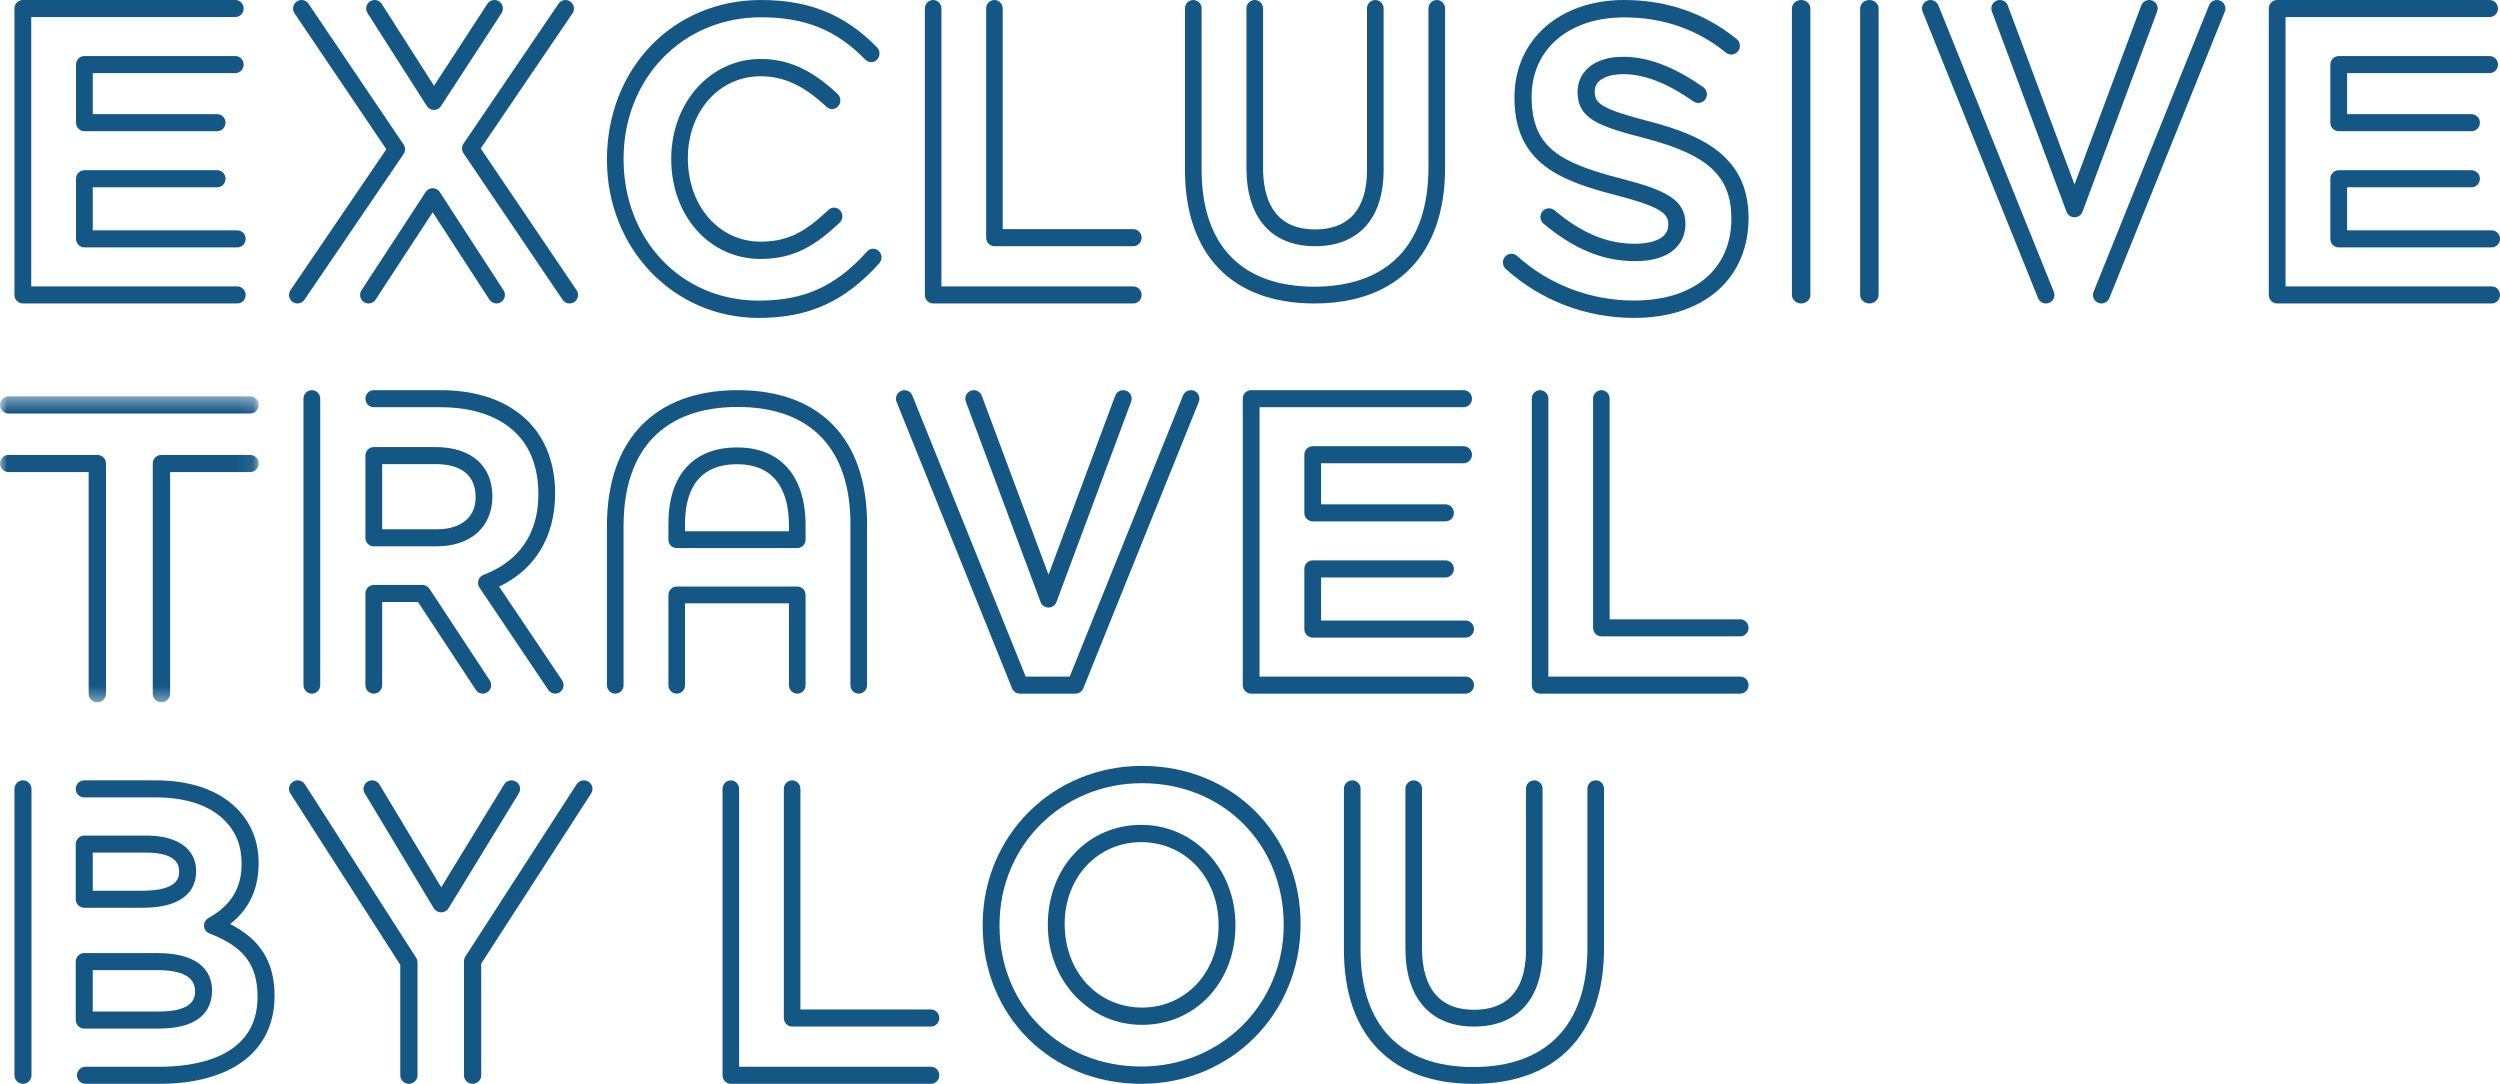
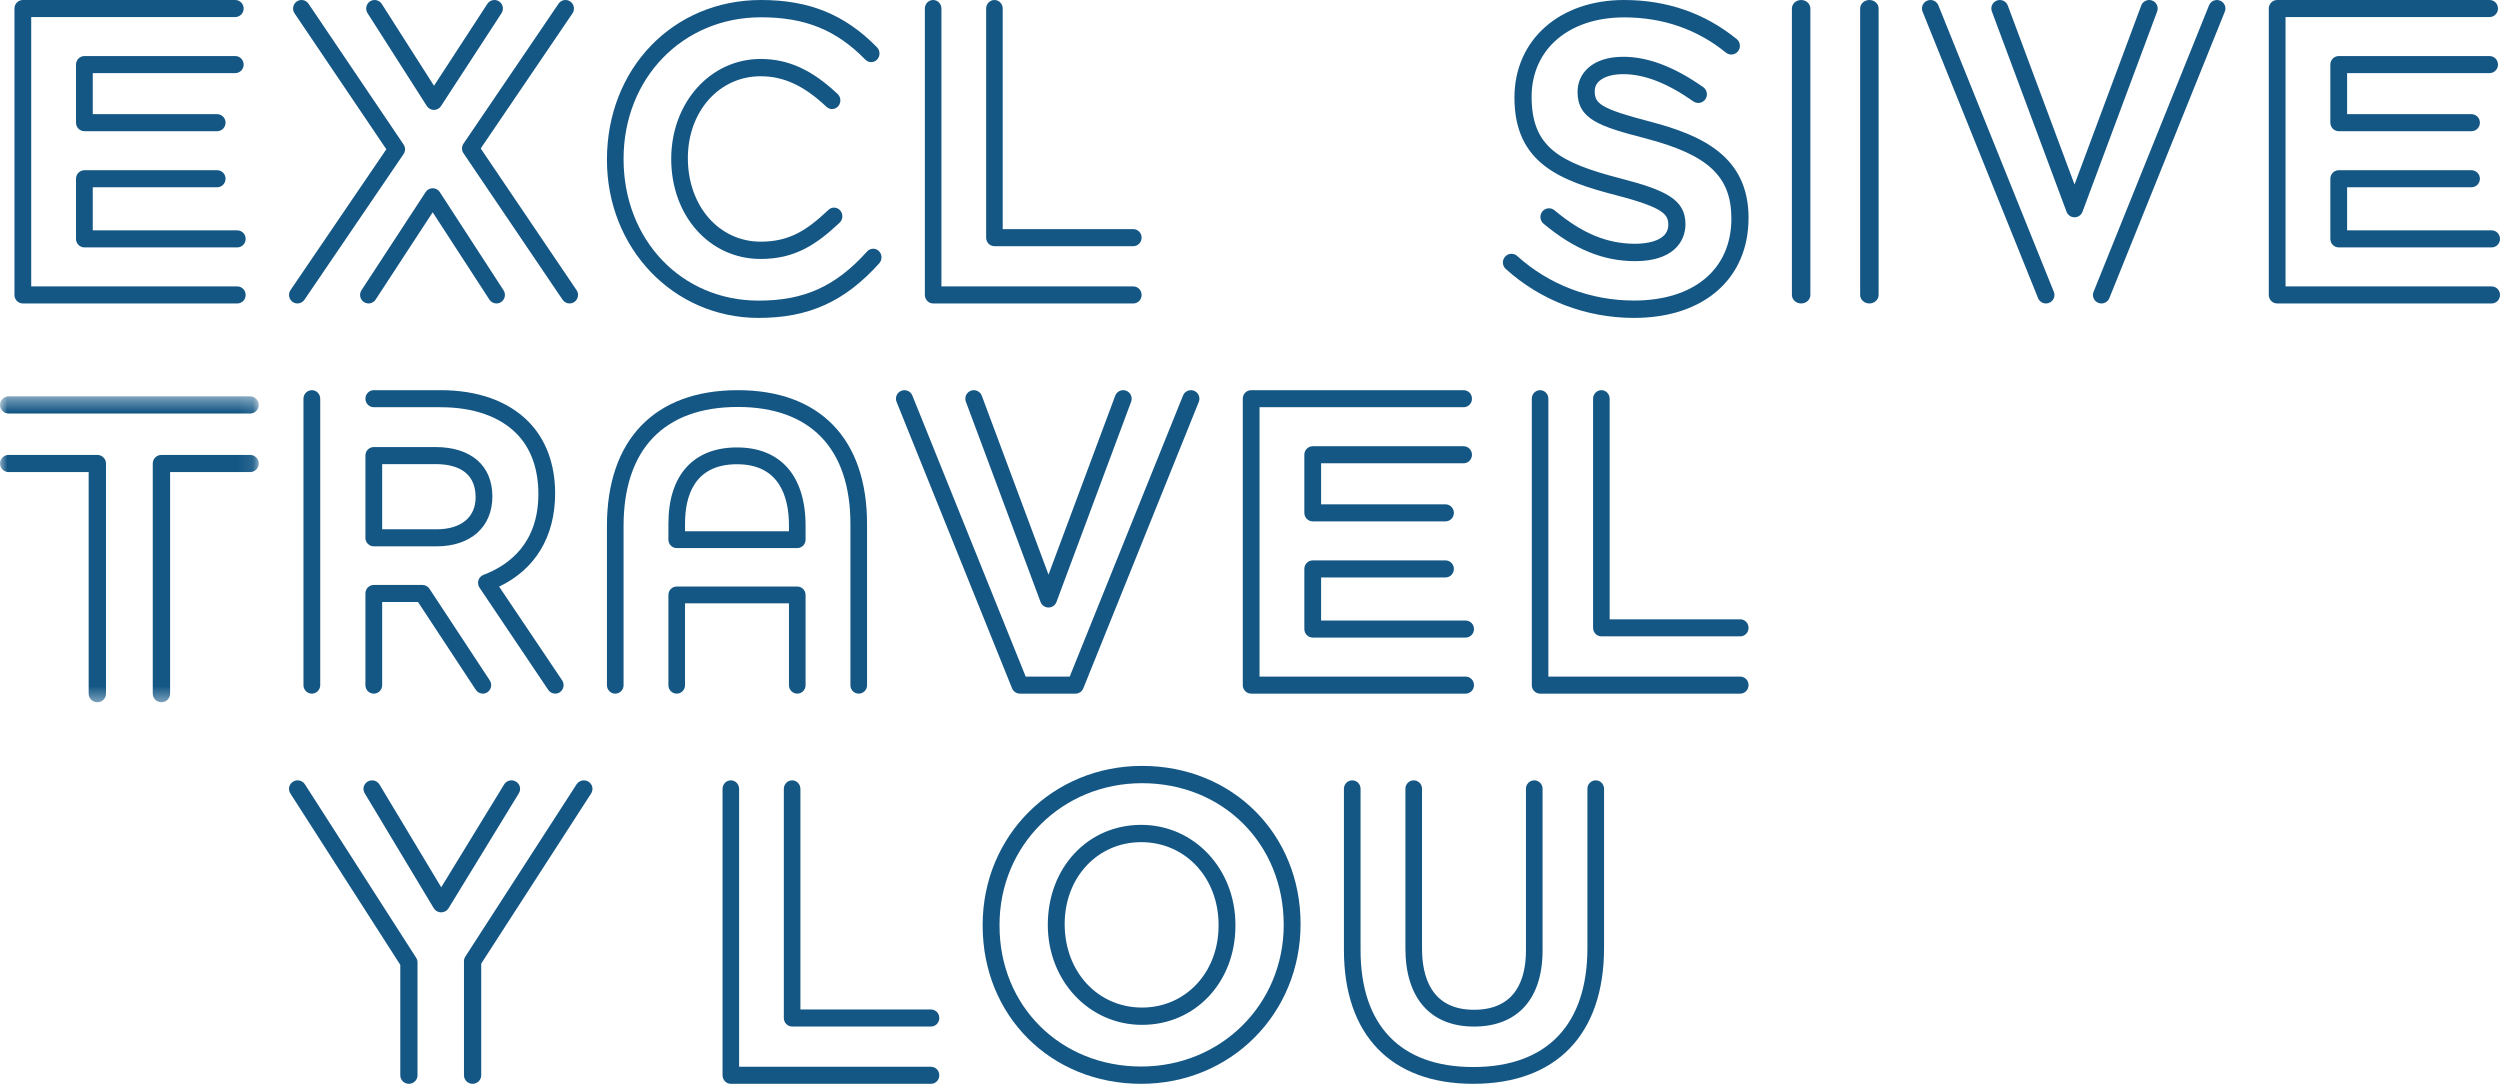
<svg xmlns="http://www.w3.org/2000/svg" xmlns:xlink="http://www.w3.org/1999/xlink" width="173px" height="75px" viewBox="0 0 173 75" version="1.1">
  <title>LOGO</title>
  <desc>Created with Sketch.</desc>
  <defs>
    <polygon id="path-1" points="0 0.427 17.906 0.427 17.906 21.596 0 21.596" />
  </defs>
  <g id="Page-1" stroke="none" stroke-width="1" fill="none" fill-rule="evenodd">
    <g id="Desktop-MID" transform="translate(-20, -20)">
      <g id="Header" transform="translate(20, 20)">
        <g id="LOGO">
          <path d="M15.029,9.079 L5.84,9.079 C5.52,9.079 5.26,8.815 5.26,8.49 L5.26,4.469 C5.26,4.143 5.52,3.879 5.84,3.879 L16.281,3.879 C16.602,3.879 16.861,4.143 16.861,4.469 C16.861,4.795 16.602,5.059 16.281,5.059 L6.42,5.059 L6.42,7.9 L15.029,7.9 C15.349,7.9 15.609,8.164 15.609,8.49 C15.609,8.815 15.349,9.079 15.029,9.079 M16.42,17.121 L5.84,17.121 C5.52,17.121 5.26,16.857 5.26,16.531 L5.26,12.369 C5.26,12.043 5.52,11.779 5.84,11.779 L15.029,11.779 C15.349,11.779 15.609,12.043 15.609,12.369 C15.609,12.694 15.349,12.959 15.029,12.959 L6.42,12.959 L6.42,15.941 L16.42,15.941 C16.741,15.941 17,16.205 17,16.531 C17,16.857 16.741,17.121 16.42,17.121 M16.42,21 L1.58,21 C1.26,21 1,20.736 1,20.41 L1,0.59 C1,0.264 1.26,0 1.58,0 L16.281,0 C16.602,0 16.861,0.264 16.861,0.59 C16.861,0.915 16.602,1.18 16.281,1.18 L2.16,1.18 L2.16,19.82 L16.42,19.82 C16.741,19.82 17,20.085 17,20.41 C17,20.736 16.741,21 16.42,21" id="Fill-1" fill="#145785" />
          <path d="M30.028,7.607 L30.025,7.607 C29.827,7.606 29.643,7.504 29.536,7.336 L25.433,0.909 C25.258,0.635 25.337,0.27 25.608,0.094 C25.881,-0.082 26.243,-0.002 26.418,0.271 L30.033,5.935 L33.726,0.266 C33.904,-0.006 34.266,-0.081 34.537,0.097 C34.807,0.276 34.882,0.641 34.705,0.914 L30.517,7.341 C30.409,7.507 30.225,7.607 30.028,7.607 M20.585,20.999 C20.471,20.999 20.356,20.966 20.255,20.896 C19.988,20.712 19.92,20.345 20.103,20.076 L26.734,10.329 L20.382,0.922 C20.2,0.653 20.27,0.286 20.537,0.102 C20.805,-0.081 21.169,-0.011 21.35,0.259 L27.927,9.998 C28.063,10.199 28.062,10.463 27.926,10.663 L21.068,20.743 C20.955,20.91 20.772,20.999 20.585,20.999 M39.415,20.999 C39.228,20.999 39.044,20.909 38.931,20.742 L32.073,10.605 C31.938,10.405 31.938,10.141 32.074,9.94 L38.651,0.257 C38.833,-0.012 39.197,-0.081 39.464,0.103 C39.731,0.287 39.799,0.654 39.617,0.923 L33.266,10.274 L39.898,20.078 C40.08,20.346 40.012,20.713 39.744,20.897 C39.643,20.966 39.529,20.999 39.415,20.999 M34.356,20.999 C34.165,20.999 33.978,20.906 33.866,20.732 L29.942,14.69 L25.992,20.734 C25.815,21.006 25.452,21.082 25.182,20.903 C24.911,20.723 24.836,20.358 25.014,20.085 L29.455,13.29 C29.563,13.124 29.747,13.025 29.944,13.025 L29.945,13.025 C30.142,13.025 30.326,13.125 30.434,13.292 L34.845,20.087 C35.023,20.359 34.947,20.725 34.676,20.903 C34.577,20.968 34.466,20.999 34.356,20.999" id="Fill-3" fill="#145785" />
          <path d="M52.633,17.92 C49.108,17.92 46.448,14.945 46.448,11 C46.448,7.095 49.165,4.08 52.633,4.08 C54.544,4.08 56.189,4.828 57.965,6.506 C58.201,6.728 58.219,7.106 58.005,7.351 C57.791,7.596 57.427,7.614 57.192,7.392 C55.642,5.929 54.236,5.277 52.633,5.277 C49.764,5.277 47.6,7.712 47.6,10.942 C47.6,14.262 49.764,16.723 52.633,16.723 C54.624,16.723 55.82,15.949 57.33,14.522 C57.565,14.3 57.929,14.318 58.143,14.563 C58.356,14.807 58.339,15.186 58.104,15.408 C56.463,16.959 54.976,17.92 52.633,17.92 M52.495,22 C46.61,22 42,17.194 42,11.057 C42,4.729 46.583,0 52.66,0 C56.002,0 58.478,1.01 60.69,3.275 C60.916,3.507 60.919,3.886 60.696,4.122 C60.473,4.357 60.109,4.36 59.882,4.128 C57.876,2.073 55.716,1.197 52.66,1.197 C47.239,1.197 43.151,5.412 43.151,11 C43.151,16.613 47.168,20.803 52.495,20.803 C55.656,20.803 57.831,19.817 60.004,17.401 C60.222,17.159 60.586,17.147 60.817,17.373 C61.05,17.598 61.062,17.977 60.845,18.219 C58.462,20.869 55.965,22 52.495,22" id="Fill-5" fill="#145785" />
          <path d="M78.426,17.036 L68.815,17.036 C68.498,17.036 68.241,16.771 68.241,16.446 L68.241,0.59 C68.241,0.264 68.498,0 68.815,0 C69.131,0 69.388,0.264 69.388,0.59 L69.388,15.856 L78.426,15.856 C78.743,15.856 79,16.12 79,16.446 C79,16.771 78.743,17.036 78.426,17.036 M78.426,21 L64.574,21 C64.256,21 64,20.736 64,20.41 L64,0.59 C64,0.264 64.256,0 64.574,0 C64.89,0 65.147,0.264 65.147,0.59 L65.147,19.82 L78.426,19.82 C78.743,19.82 79,20.084 79,20.41 C79,20.736 78.743,21 78.426,21" id="Fill-7" fill="#145785" />
-           <path d="M91,17.038 C87.984,17.038 86.254,15.067 86.254,11.63 L86.254,0.581 C86.254,0.26 86.512,0 86.829,0 C87.147,0 87.404,0.26 87.404,0.581 L87.404,11.63 C87.404,13.567 88.028,15.876 91,15.876 C93.972,15.876 94.596,13.643 94.596,11.77 L94.596,0.581 C94.596,0.26 94.853,0 95.171,0 C95.488,0 95.746,0.26 95.746,0.581 L95.746,11.77 C95.746,15.118 94.016,17.038 91,17.038 M90.945,21 C85.261,21 82,17.625 82,11.742 L82,0.581 C82,0.26 82.258,0 82.575,0 C82.894,0 83.151,0.26 83.151,0.581 L83.151,11.742 C83.151,16.963 85.919,19.838 90.945,19.838 C96.042,19.838 98.849,16.913 98.849,11.602 L98.849,0.581 C98.849,0.26 99.106,0 99.425,0 C99.742,0 100,0.26 100,0.581 L100,11.602 C100,17.575 96.7,21 90.945,21" id="Fill-9" fill="#145785" />
          <path d="M113.157,18.072 C110.947,18.072 108.931,17.248 106.813,15.479 C106.56,15.268 106.524,14.888 106.733,14.632 C106.942,14.376 107.316,14.34 107.57,14.551 C109.489,16.154 111.212,16.869 113.157,16.869 C113.694,16.869 115.445,16.775 115.445,15.564 C115.445,14.866 115.195,14.382 111.867,13.518 C108,12.519 104.799,11.32 104.799,6.754 C104.799,2.754 107.919,0 112.386,0 C115.349,0 117.971,0.91 120.179,2.703 C120.435,2.912 120.476,3.29 120.27,3.549 C120.064,3.809 119.69,3.85 119.435,3.642 C117.443,2.024 115.072,1.203 112.386,1.203 C108.559,1.203 105.988,3.411 105.988,6.696 C105.988,10.179 107.893,11.249 112.162,12.353 C115.254,13.155 116.634,13.801 116.634,15.506 C116.634,16.777 115.72,18.072 113.157,18.072 M113.071,22 C109.767,22 106.616,20.797 104.199,18.612 C103.954,18.391 103.932,18.011 104.151,17.763 C104.37,17.515 104.745,17.494 104.991,17.715 C107.19,19.702 110.06,20.797 113.071,20.797 C117.228,20.797 119.811,18.626 119.811,15.13 C119.811,12.208 118.215,10.722 113.92,9.589 C110.71,8.757 109.166,8.271 109.166,6.35 C109.166,5.116 110.144,3.929 112.329,3.929 C114.038,3.929 115.849,4.616 117.862,6.028 C118.132,6.218 118.198,6.593 118.012,6.866 C117.825,7.139 117.454,7.207 117.184,7.018 C115.377,5.749 113.788,5.132 112.329,5.132 C111.129,5.132 110.355,5.587 110.355,6.292 C110.355,7.145 110.671,7.505 114.217,8.424 C117.741,9.353 121,10.802 121,15.073 C121,19.304 117.888,22 113.071,22" id="Fill-11" fill="#145785" />
          <path d="M124.639,21 C124.286,21 124,20.736 124,20.41 L124,0.59 C124,0.264 124.286,0 124.639,0 C124.991,0 125.278,0.264 125.278,0.59 L125.278,20.41 C125.278,20.736 124.991,21 124.639,21 M129.361,21 C129.008,21 128.722,20.736 128.722,20.41 L128.722,0.59 C128.722,0.264 129.008,0 129.361,0 C129.714,0 130,0.264 130,0.59 L130,20.41 C130,20.736 129.714,21 129.361,21" id="Fill-13" fill="#145785" />
          <path d="M143.557,15.037 C143.311,15.037 143.091,14.885 143.005,14.655 L137.837,0.79 C137.724,0.487 137.879,0.15 138.184,0.037 C138.488,-0.076 138.827,0.079 138.94,0.382 L143.557,12.767 L148.173,0.382 C148.286,0.079 148.624,-0.076 148.929,0.037 C149.233,0.15 149.389,0.487 149.276,0.79 L144.108,14.655 C144.023,14.885 143.803,15.037 143.557,15.037 M141.58,21 C141.347,21 141.126,20.861 141.034,20.632 L133.042,0.805 C132.922,0.504 133.068,0.163 133.369,0.043 C133.671,-0.078 134.014,0.068 134.135,0.368 L142.126,20.196 C142.247,20.496 142.101,20.837 141.799,20.957 C141.727,20.986 141.653,21 141.58,21 M145.42,21 C145.347,21 145.273,20.986 145.201,20.957 C144.9,20.837 144.753,20.496 144.874,20.196 L152.866,0.368 C152.986,0.068 153.329,-0.078 153.63,0.043 C153.932,0.163 154.079,0.504 153.957,0.805 L145.966,20.632 C145.874,20.861 145.653,21 145.42,21" id="Fill-15" fill="#145785" />
          <path d="M171.029,9.079 L161.84,9.079 C161.52,9.079 161.26,8.815 161.26,8.49 L161.26,4.469 C161.26,4.143 161.52,3.879 161.84,3.879 L172.281,3.879 C172.602,3.879 172.861,4.143 172.861,4.469 C172.861,4.795 172.602,5.059 172.281,5.059 L162.42,5.059 L162.42,7.9 L171.029,7.9 C171.349,7.9 171.609,8.164 171.609,8.49 C171.609,8.815 171.349,9.079 171.029,9.079 M172.42,17.121 L161.84,17.121 C161.52,17.121 161.26,16.857 161.26,16.531 L161.26,12.369 C161.26,12.043 161.52,11.779 161.84,11.779 L171.029,11.779 C171.349,11.779 171.609,12.043 171.609,12.369 C171.609,12.694 171.349,12.959 171.029,12.959 L162.42,12.959 L162.42,15.941 L172.42,15.941 C172.741,15.941 173,16.205 173,16.531 C173,16.857 172.741,17.121 172.42,17.121 M172.42,21 L157.58,21 C157.26,21 157,20.736 157,20.41 L157,0.59 C157,0.264 157.26,0 157.58,0 L172.281,0 C172.602,0 172.861,0.264 172.861,0.59 C172.861,0.915 172.602,1.18 172.281,1.18 L158.16,1.18 L158.16,19.82 L172.42,19.82 C172.741,19.82 173,20.085 173,20.41 C173,20.736 172.741,21 172.42,21" id="Fill-17" fill="#145785" />
          <g id="Group-21" transform="translate(0, 27)">
            <mask id="mask-2" fill="white">
              <use xlink:href="#path-1" />
            </mask>
            <g id="Clip-20" />
            <path d="M17.306,1.616 L0.6,1.616 C0.269,1.616 -0,1.35 -0,1.021 C-0,0.693 0.269,0.427 0.6,0.427 L17.306,0.427 C17.637,0.427 17.906,0.693 17.906,1.021 C17.906,1.35 17.637,1.616 17.306,1.616 M6.735,21.596 C6.404,21.596 6.135,21.33 6.135,21.002 L6.135,5.669 L0.6,5.669 C0.269,5.669 -0,5.403 -0,5.075 C-0,4.747 0.269,4.48 0.6,4.48 L6.735,4.48 C7.067,4.48 7.335,4.747 7.335,5.075 L7.335,21.002 C7.335,21.33 7.067,21.596 6.735,21.596 M11.171,21.596 C10.839,21.596 10.571,21.33 10.571,21.002 L10.571,5.075 C10.571,4.747 10.839,4.48 11.171,4.48 L17.306,4.48 C17.637,4.48 17.906,4.747 17.906,5.075 C17.906,5.403 17.637,5.669 17.306,5.669 L11.771,5.669 L11.771,21.002 C11.771,21.33 11.502,21.596 11.171,21.596" id="Fill-19" fill="#145785" mask="url(#mask-2)" />
          </g>
          <path d="M26.446,36.627 L30.209,36.627 C31.902,36.627 32.913,35.8 32.913,34.414 C32.913,32.504 31.397,32.116 30.125,32.116 L26.446,32.116 L26.446,36.627 Z M30.209,37.807 L25.866,37.807 C25.546,37.807 25.287,37.543 25.287,37.217 L25.287,31.526 C25.287,31.2 25.546,30.936 25.866,30.936 L30.125,30.936 C32.597,30.936 34.073,32.215 34.073,34.357 C34.073,36.475 32.557,37.807 30.209,37.807 Z M21.58,48 C21.26,48 21,47.736 21,47.41 L21,27.59 C21,27.264 21.26,27 21.58,27 C21.9,27 22.16,27.264 22.16,27.59 L22.16,47.41 C22.16,47.736 21.9,48 21.58,48 Z M38.42,48 C38.235,48 38.054,47.91 37.941,47.743 L33.182,40.665 C33.081,40.515 33.053,40.326 33.107,40.153 C33.162,39.98 33.291,39.842 33.459,39.779 C35.191,39.125 37.255,37.625 37.255,34.187 C37.255,32.438 36.736,31.016 35.755,30.017 C34.574,28.815 32.752,28.18 30.487,28.18 L25.866,28.18 C25.546,28.18 25.287,27.915 25.287,27.59 C25.287,27.264 25.546,27 25.866,27 L30.487,27 C33.066,27 35.171,27.755 36.575,29.183 C37.778,30.408 38.415,32.119 38.415,34.131 C38.415,37.138 37.046,39.392 34.54,40.595 L38.899,47.077 C39.08,47.346 39.012,47.713 38.747,47.897 C38.647,47.967 38.533,48 38.42,48 Z M33.411,48 C33.223,48 33.04,47.908 32.928,47.739 L28.925,41.657 L26.446,41.657 L26.446,47.41 C26.446,47.736 26.187,48 25.866,48 C25.546,48 25.287,47.736 25.287,47.41 L25.287,41.068 C25.287,40.742 25.546,40.478 25.866,40.478 L29.235,40.478 C29.428,40.478 29.609,40.576 29.717,40.74 L33.892,47.082 C34.07,47.353 33.999,47.719 33.732,47.9 C33.634,47.968 33.521,48 33.411,48 Z" id="Fill-22" fill="#145785" />
          <path d="M47.404,36.765 L54.596,36.765 L54.596,36.37 C54.596,34.433 53.972,32.125 51,32.125 C48.028,32.125 47.404,34.357 47.404,36.23 L47.404,36.765 Z M55.171,37.927 L46.829,37.927 C46.512,37.927 46.254,37.667 46.254,37.346 L46.254,36.23 C46.254,32.882 47.984,30.962 51,30.962 C54.016,30.962 55.746,32.933 55.746,36.37 L55.746,37.346 C55.746,37.667 55.488,37.927 55.171,37.927 Z M55.171,48 C54.853,48 54.596,47.74 54.596,47.419 L54.596,41.75 L47.404,41.75 L47.404,47.419 C47.404,47.74 47.147,48 46.829,48 C46.512,48 46.254,47.74 46.254,47.419 L46.254,41.169 C46.254,40.848 46.512,40.588 46.829,40.588 L55.171,40.588 C55.488,40.588 55.746,40.848 55.746,41.169 L55.746,47.419 C55.746,47.74 55.488,48 55.171,48 Z M59.425,48 C59.106,48 58.849,47.74 58.849,47.419 L58.849,36.258 C58.849,31.038 56.081,28.162 51.055,28.162 C45.958,28.162 43.151,31.087 43.151,36.398 L43.151,47.419 C43.151,47.74 42.894,48 42.575,48 C42.258,48 42,47.74 42,47.419 L42,36.398 C42,30.426 45.3,27 51.055,27 C56.739,27 60,30.375 60,36.258 L60,47.419 C60,47.74 59.742,48 59.425,48 Z" id="Fill-24" fill="#145785" />
          <path d="M72.557,42.04 C72.311,42.04 72.091,41.887 72.006,41.656 L66.838,27.796 C66.724,27.492 66.878,27.152 67.183,27.037 C67.486,26.924 67.826,27.079 67.94,27.384 L72.557,39.766 L77.173,27.384 C77.287,27.079 77.627,26.924 77.93,27.037 C78.234,27.152 78.389,27.492 78.275,27.796 L73.108,41.656 C73.022,41.887 72.802,42.04 72.557,42.04 M74.42,48 L70.58,48 C70.34,48 70.124,47.854 70.034,47.631 L62.043,27.811 C61.921,27.509 62.067,27.165 62.368,27.043 C62.67,26.922 63.012,27.067 63.134,27.369 L70.977,46.82 L74.024,46.82 L81.866,27.369 C81.988,27.067 82.33,26.922 82.632,27.043 C82.933,27.165 83.079,27.509 82.957,27.811 L74.966,47.631 C74.876,47.854 74.66,48 74.42,48" id="Fill-26" fill="#145785" />
          <path d="M100.029,36.079 L90.84,36.079 C90.52,36.079 90.26,35.815 90.26,35.49 L90.26,31.469 C90.26,31.143 90.52,30.879 90.84,30.879 L101.281,30.879 C101.602,30.879 101.861,31.143 101.861,31.469 C101.861,31.795 101.602,32.059 101.281,32.059 L91.42,32.059 L91.42,34.9 L100.029,34.9 C100.349,34.9 100.609,35.164 100.609,35.49 C100.609,35.815 100.349,36.079 100.029,36.079 M101.42,44.121 L90.84,44.121 C90.52,44.121 90.26,43.857 90.26,43.531 L90.26,39.369 C90.26,39.043 90.52,38.779 90.84,38.779 L100.029,38.779 C100.349,38.779 100.609,39.043 100.609,39.369 C100.609,39.694 100.349,39.959 100.029,39.959 L91.42,39.959 L91.42,42.941 L101.42,42.941 C101.741,42.941 102,43.205 102,43.531 C102,43.857 101.741,44.121 101.42,44.121 M101.42,48 L86.58,48 C86.26,48 86,47.736 86,47.41 L86,27.59 C86,27.264 86.26,27 86.58,27 L101.281,27 C101.602,27 101.861,27.264 101.861,27.59 C101.861,27.915 101.602,28.18 101.281,28.18 L87.16,28.18 L87.16,46.82 L101.42,46.82 C101.741,46.82 102,47.085 102,47.41 C102,47.736 101.741,48 101.42,48" id="Fill-28" fill="#145785" />
          <path d="M120.426,44.036 L110.815,44.036 C110.498,44.036 110.241,43.771 110.241,43.446 L110.241,27.59 C110.241,27.264 110.498,27 110.815,27 C111.131,27 111.388,27.264 111.388,27.59 L111.388,42.856 L120.426,42.856 C120.743,42.856 121,43.12 121,43.446 C121,43.771 120.743,44.036 120.426,44.036 M120.426,48 L106.574,48 C106.256,48 106,47.736 106,47.41 L106,27.59 C106,27.264 106.256,27 106.574,27 C106.89,27 107.147,27.264 107.147,27.59 L107.147,46.82 L120.426,46.82 C120.743,46.82 121,47.084 121,47.41 C121,47.736 120.743,48 120.426,48" id="Fill-30" fill="#145785" />
-           <path d="M6.419,61.638 L9.845,61.638 C12.394,61.638 12.394,60.646 12.394,60.321 L12.394,60.269 C12.394,59.222 11.161,59.002 10.127,59.002 L6.419,59.002 L6.419,61.638 Z M9.845,62.818 L5.83,62.818 C5.505,62.818 5.241,62.554 5.241,62.228 L5.241,58.412 C5.241,58.086 5.505,57.822 5.83,57.822 L10.127,57.822 C12.284,57.822 13.572,58.737 13.572,60.269 L13.572,60.321 C13.572,61.253 13.087,62.818 9.845,62.818 Z M6.419,69.998 L11.004,69.998 C13.497,69.998 13.497,68.939 13.497,68.591 C13.497,67.605 12.61,67.132 10.862,67.132 L6.419,67.132 L6.419,69.998 Z M11.004,71.177 L5.83,71.177 C5.505,71.177 5.241,70.914 5.241,70.587 L5.241,66.542 C5.241,66.216 5.505,65.951 5.83,65.951 L10.862,65.951 C14.179,65.951 14.675,67.572 14.675,68.538 C14.675,69.557 14.198,71.177 11.004,71.177 Z M1.589,75 C1.264,75 1,74.736 1,74.41 L1,54.59 C1,54.264 1.264,54 1.589,54 C1.914,54 2.178,54.264 2.178,54.59 L2.178,74.41 C2.178,74.736 1.914,75 1.589,75 Z M11.004,75 L5.915,75 C5.589,75 5.326,74.736 5.326,74.41 C5.326,74.085 5.589,73.82 5.915,73.82 L11.004,73.82 C13.55,73.82 17.822,73.19 17.822,68.974 C17.822,66.754 16.859,65.503 14.497,64.598 C14.284,64.516 14.137,64.318 14.12,64.09 C14.104,63.862 14.221,63.644 14.42,63.532 C15.989,62.652 16.72,61.457 16.72,59.771 C16.72,58.526 16.332,57.56 15.535,56.763 C14.501,55.727 12.856,55.18 10.777,55.18 L5.83,55.18 C5.505,55.18 5.241,54.915 5.241,54.59 C5.241,54.264 5.505,54 5.83,54 L10.777,54 C13.175,54 15.108,54.667 16.368,55.928 C17.383,56.944 17.897,58.219 17.897,59.715 C17.897,61.517 17.251,62.899 15.929,63.943 C18.044,65.023 19,66.592 19,68.917 C19,72.747 16.011,75 11.004,75 Z" id="Fill-32" fill="#145785" />
          <path d="M30.528,63.136 L30.526,63.136 C30.317,63.136 30.123,63.026 30.016,62.848 L25.236,54.891 C25.068,54.611 25.161,54.249 25.444,54.083 C25.726,53.917 26.093,54.008 26.261,54.289 L30.533,61.4 L34.885,54.285 C35.055,54.006 35.422,53.917 35.703,54.085 C35.985,54.254 36.076,54.617 35.905,54.895 L31.038,62.852 C30.93,63.028 30.737,63.136 30.528,63.136 M28.296,75 C27.967,75 27.7,74.736 27.7,74.41 L27.7,66.767 L20.093,54.906 C19.916,54.631 19.999,54.266 20.277,54.092 C20.554,53.917 20.923,53.999 21.099,54.274 L28.799,66.279 C28.86,66.374 28.892,66.483 28.892,66.596 L28.892,74.41 C28.892,74.736 28.625,75 28.296,75 M32.704,75 C32.374,75 32.107,74.736 32.107,74.41 L32.107,66.511 C32.107,66.398 32.14,66.288 32.202,66.193 L39.901,54.272 C40.079,53.999 40.447,53.918 40.725,54.093 C41.002,54.268 41.084,54.633 40.906,54.908 L33.3,66.683 L33.3,74.41 C33.3,74.736 33.033,75 32.704,75" id="Fill-34" fill="#145785" />
          <path d="M64.426,71.036 L54.815,71.036 C54.498,71.036 54.241,70.771 54.241,70.446 L54.241,54.59 C54.241,54.264 54.498,54 54.815,54 C55.131,54 55.388,54.264 55.388,54.59 L55.388,69.856 L64.426,69.856 C64.743,69.856 65,70.12 65,70.446 C65,70.771 64.743,71.036 64.426,71.036 M64.426,75 L50.574,75 C50.256,75 50,74.736 50,74.41 L50,54.59 C50,54.264 50.256,54 50.574,54 C50.89,54 51.147,54.264 51.147,54.59 L51.147,73.82 L64.426,73.82 C64.743,73.82 65,74.084 65,74.41 C65,74.736 64.743,75 64.426,75" id="Fill-36" fill="#145785" />
          <path d="M78.972,58.277 C75.952,58.277 73.675,60.713 73.675,63.943 C73.675,67.262 75.977,69.723 79.029,69.723 C82.048,69.723 84.325,67.287 84.325,64.057 L84.325,64 C84.325,60.737 82.023,58.277 78.972,58.277 M79.029,70.92 C75.372,70.92 72.508,67.88 72.508,64 C72.508,60.03 75.287,57.08 78.972,57.08 C82.628,57.08 85.492,60.119 85.492,64 L85.492,64.057 C85.492,67.97 82.713,70.92 79.029,70.92 M79.029,54.197 C73.499,54.197 69.167,58.503 69.167,64 L69.167,64.057 C69.167,69.613 73.382,73.803 78.972,73.803 C84.502,73.803 88.833,69.497 88.833,64 C88.833,58.387 84.618,54.197 79.029,54.197 M78.972,75 C72.717,75 68,70.296 68,64.057 L68,64 C68,57.832 72.844,53 79.029,53 C85.283,53 90,57.704 90,63.943 C90,70.168 85.156,75 78.972,75" id="Fill-38" fill="#145785" />
          <path d="M102,71.038 C98.984,71.038 97.254,69.067 97.254,65.63 L97.254,54.581 C97.254,54.26 97.512,54 97.829,54 C98.147,54 98.404,54.26 98.404,54.581 L98.404,65.63 C98.404,67.567 99.028,69.876 102,69.876 C104.972,69.876 105.596,67.643 105.596,65.77 L105.596,54.581 C105.596,54.26 105.853,54 106.171,54 C106.488,54 106.746,54.26 106.746,54.581 L106.746,65.77 C106.746,69.118 105.016,71.038 102,71.038 M101.945,75 C96.261,75 93,71.625 93,65.742 L93,54.581 C93,54.26 93.258,54 93.575,54 C93.894,54 94.151,54.26 94.151,54.581 L94.151,65.742 C94.151,70.963 96.919,73.838 101.945,73.838 C107.042,73.838 109.849,70.913 109.849,65.602 L109.849,54.581 C109.849,54.26 110.106,54 110.425,54 C110.742,54 111,54.26 111,54.581 L111,65.602 C111,71.575 107.7,75 101.945,75" id="Fill-40" fill="#145785" />
        </g>
      </g>
    </g>
  </g>
</svg>